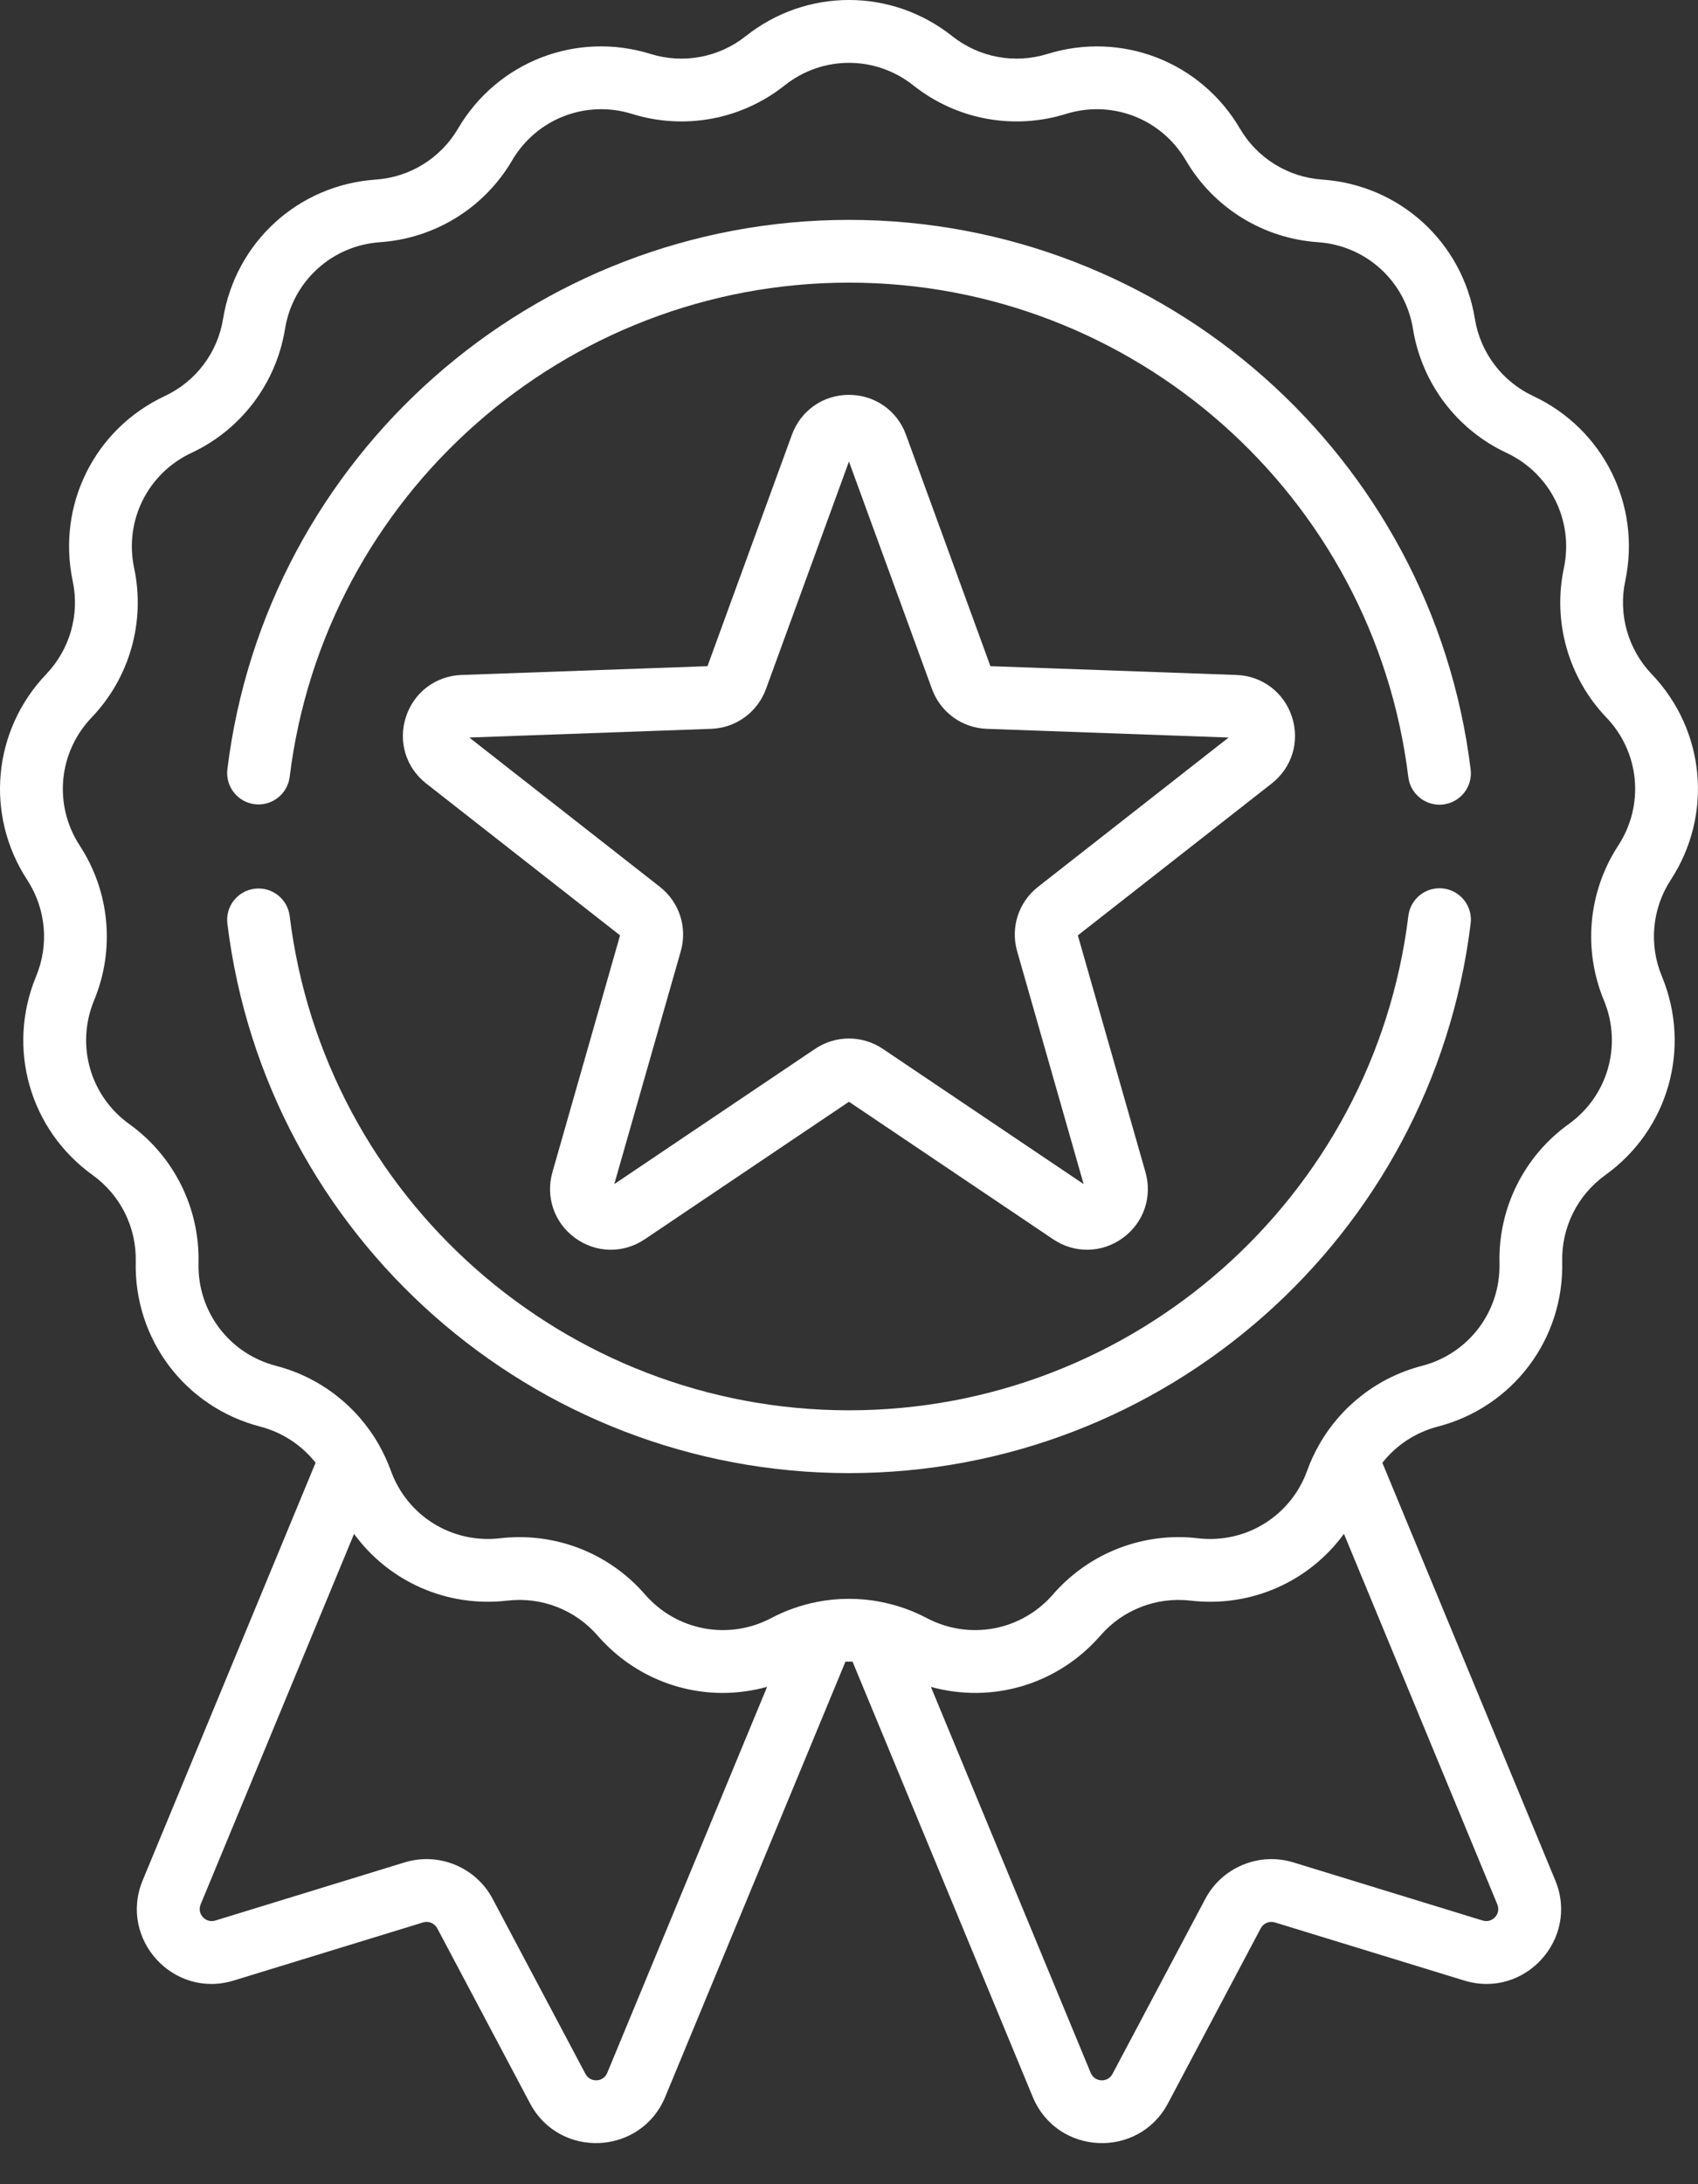
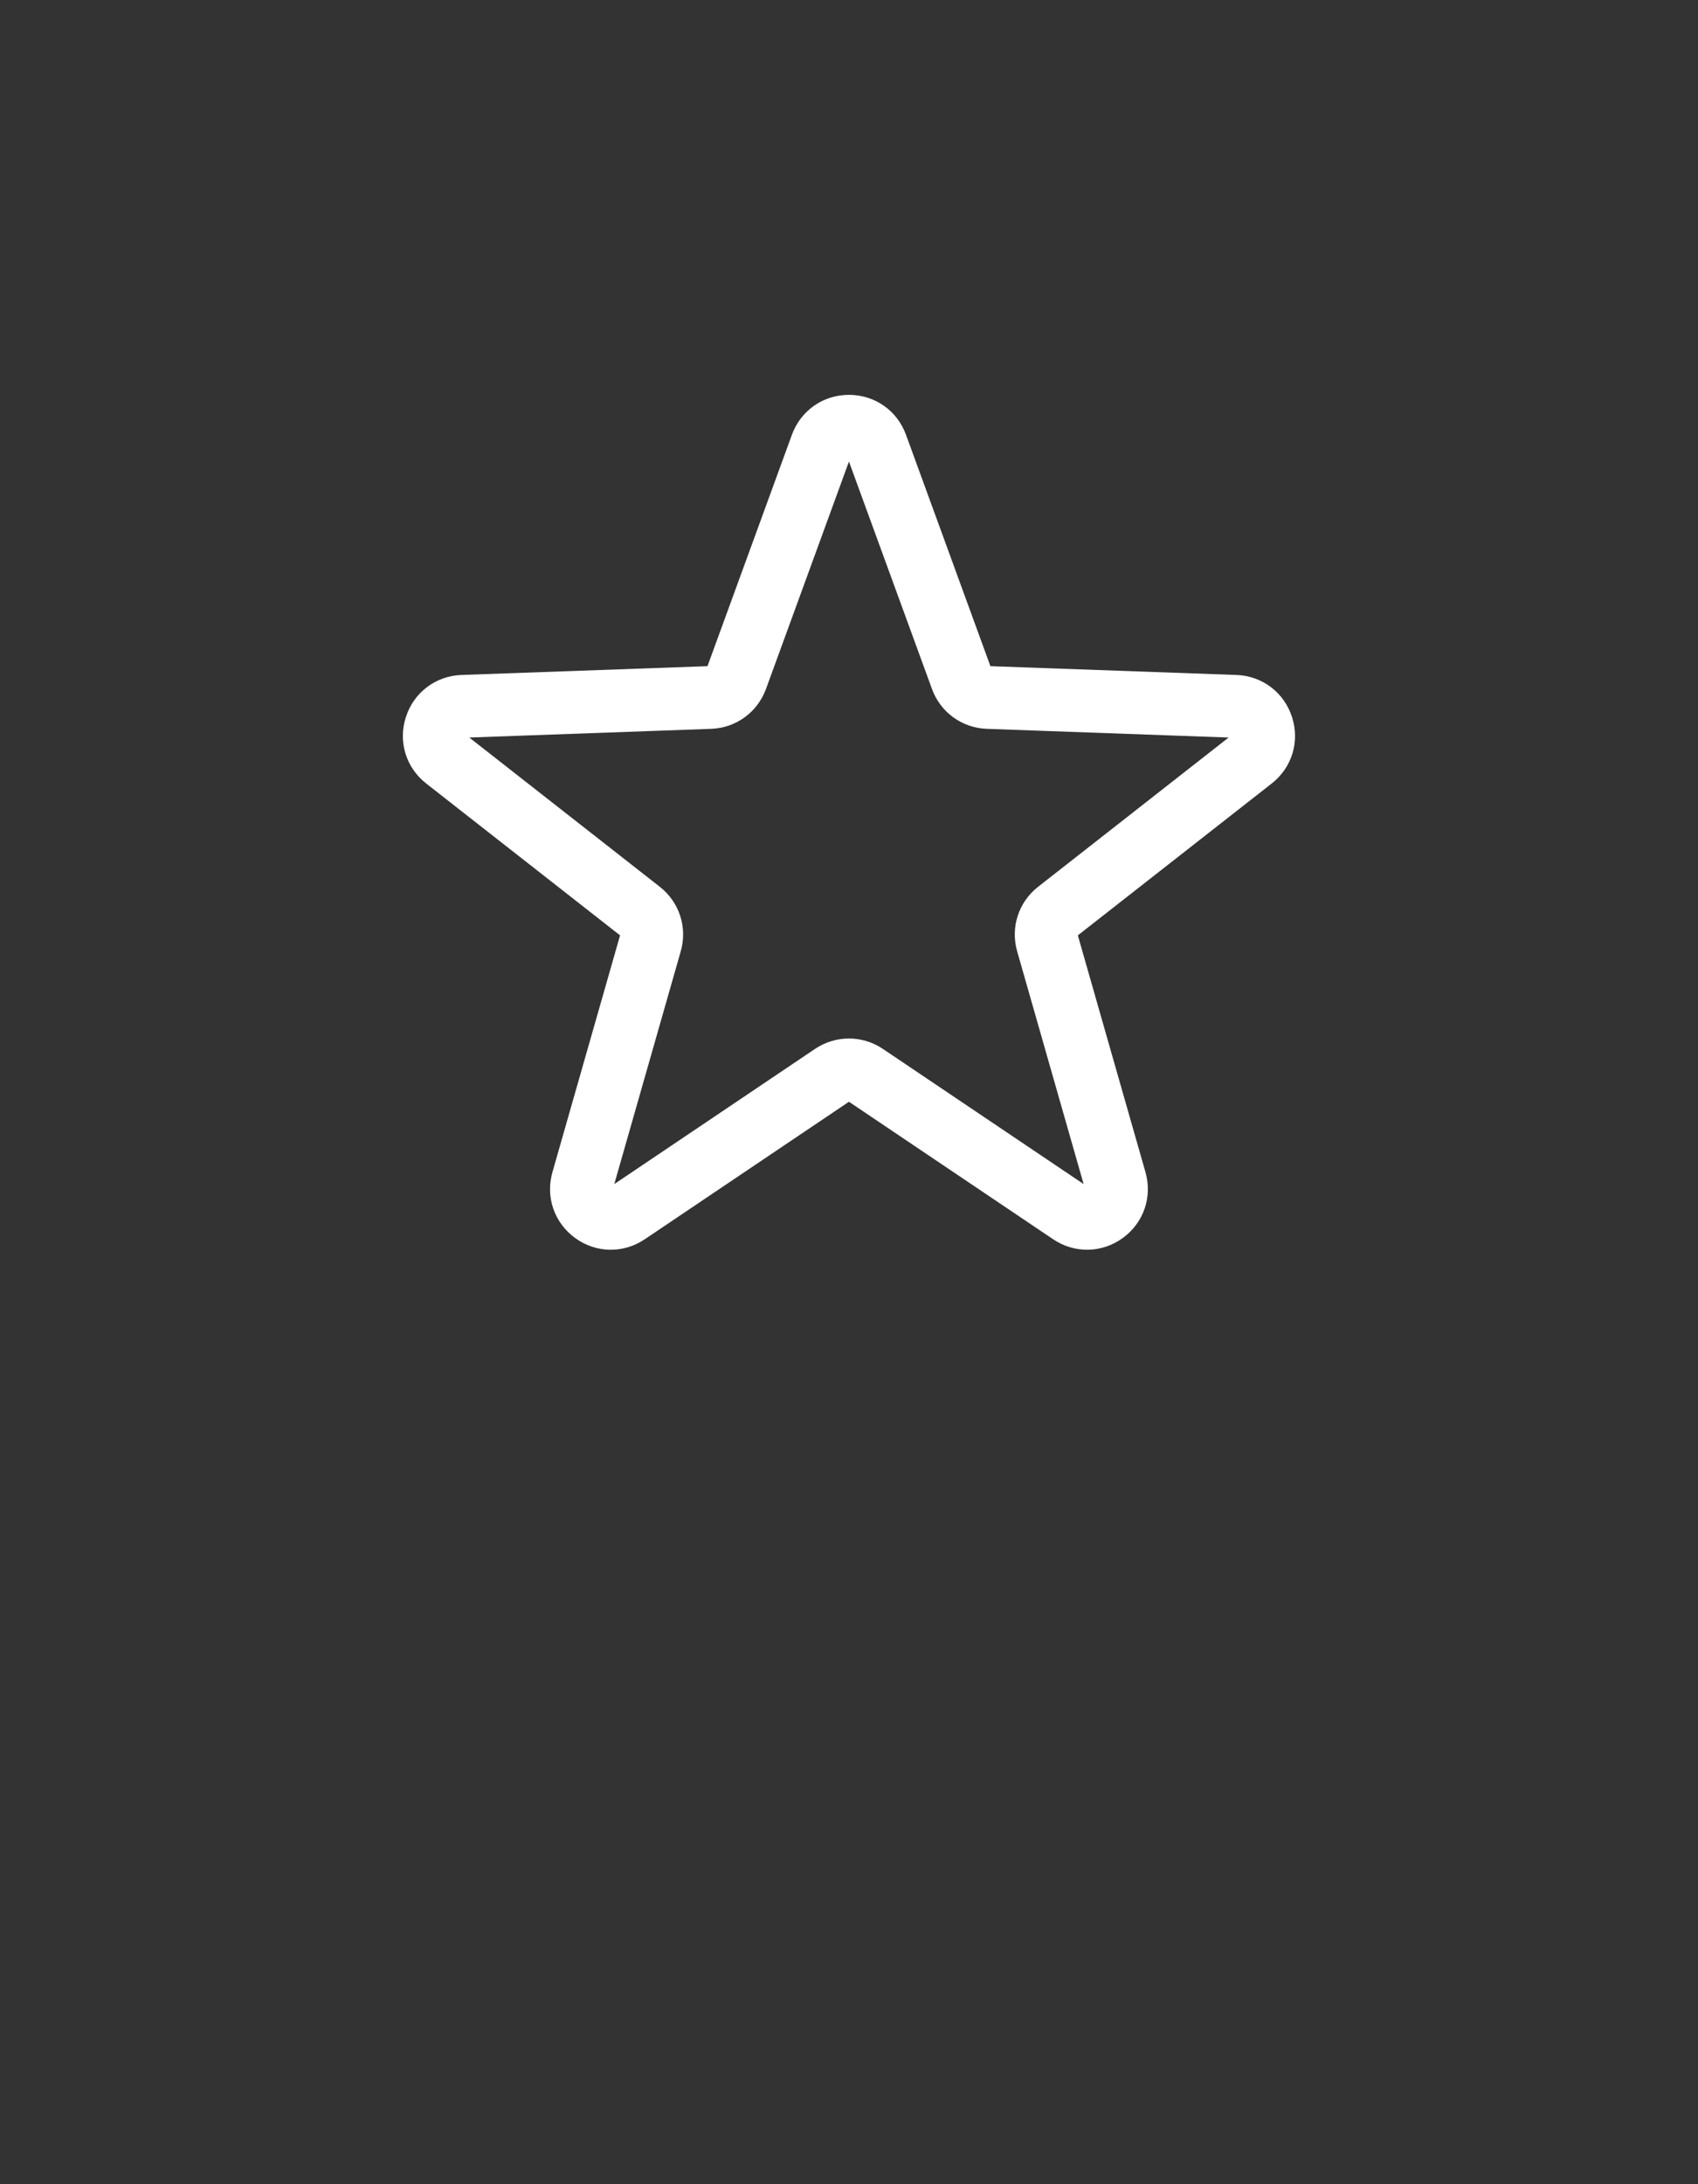
<svg xmlns="http://www.w3.org/2000/svg" width="35" height="45" viewBox="0 0 35 45" fill="none">
  <rect x="0" y="0" width="35" height="45" fill="#333333" stroke="none" />
  <g id="Group">
-     <path id="Vector" d="M34.438 18.129C35.313 16.789 35.152 15.045 34.045 13.888C33.558 13.378 33.354 12.662 33.5 11.972C33.832 10.406 33.051 8.838 31.602 8.159C30.963 7.86 30.514 7.265 30.401 6.569C30.145 4.989 28.85 3.809 27.253 3.7C26.55 3.651 25.916 3.259 25.559 2.651C24.75 1.27 23.117 0.638 21.588 1.112C20.914 1.321 20.182 1.184 19.629 0.746C18.375 -0.249 16.624 -0.249 15.37 0.746C14.817 1.185 14.085 1.321 13.412 1.112C11.883 0.637 10.25 1.27 9.44 2.651C9.083 3.259 8.45 3.651 7.746 3.7C6.149 3.809 4.855 4.989 4.598 6.569C4.486 7.265 4.037 7.86 3.398 8.159C1.948 8.838 1.168 10.406 1.499 11.972C1.645 12.662 1.441 13.378 0.954 13.888C-0.152 15.045 -0.314 16.789 0.561 18.129C0.947 18.72 1.015 19.462 0.745 20.113C0.131 21.591 0.61 23.276 1.91 24.21C2.483 24.622 2.815 25.288 2.798 25.993C2.76 27.593 3.816 28.991 5.365 29.392C5.823 29.511 6.22 29.776 6.505 30.136L2.941 38.74C2.442 39.946 3.572 41.187 4.818 40.804L8.72 39.607C8.834 39.572 8.957 39.623 9.013 39.728L10.925 43.334C11.536 44.487 13.213 44.406 13.712 43.201L17.427 34.234C17.475 34.233 17.524 34.233 17.573 34.234L21.287 43.201C21.787 44.408 23.464 44.486 24.075 43.334L25.987 39.728C26.042 39.623 26.165 39.572 26.279 39.607L30.181 40.804C31.428 41.187 32.557 39.945 32.058 38.74L28.494 30.137C28.779 29.776 29.177 29.511 29.634 29.392C31.183 28.991 32.239 27.594 32.201 25.994C32.184 25.288 32.516 24.622 33.089 24.21C34.389 23.276 34.868 21.592 34.255 20.113C33.984 19.462 34.053 18.72 34.438 18.129ZM12.517 42.706C12.436 42.902 12.167 42.914 12.068 42.728L10.155 39.122C9.81 38.47 9.046 38.154 8.341 38.37L4.439 39.568C4.237 39.63 4.055 39.43 4.136 39.235L7.298 31.602C8.011 32.579 9.204 33.123 10.459 32.977C11.16 32.895 11.854 33.164 12.317 33.696C12.988 34.469 13.934 34.879 14.899 34.879C15.204 34.879 15.511 34.836 15.812 34.753L12.517 42.706ZM30.561 39.568L26.659 38.37C25.953 38.154 25.19 38.47 24.844 39.122L22.932 42.727C22.833 42.914 22.563 42.902 22.482 42.706L19.188 34.754C20.441 35.102 21.8 34.713 22.683 33.696C23.145 33.164 23.84 32.895 24.541 32.977C25.797 33.123 26.989 32.579 27.702 31.601L30.863 39.234C30.945 39.431 30.762 39.629 30.561 39.568ZM33.355 17.422C32.736 18.371 32.626 19.562 33.06 20.609C33.442 21.529 33.144 22.578 32.335 23.159C31.414 23.82 30.881 24.891 30.908 26.024C30.932 27.02 30.275 27.89 29.31 28.14C28.408 28.374 27.65 28.961 27.196 29.755L27.192 29.762C27.096 29.931 27.012 30.109 26.945 30.296C26.608 31.234 25.681 31.808 24.691 31.692C23.565 31.56 22.45 31.993 21.706 32.848C21.053 33.6 19.981 33.801 19.1 33.335C18.8 33.177 18.483 33.067 18.159 33.004L18.151 33.002C17.721 32.919 17.278 32.919 16.848 33.002L16.843 33.003C16.518 33.067 16.2 33.177 15.9 33.335C15.019 33.801 13.947 33.6 13.293 32.848C12.638 32.094 11.694 31.669 10.708 31.669C10.576 31.669 10.442 31.677 10.309 31.692C9.32 31.808 8.392 31.234 8.055 30.296C7.987 30.11 7.904 29.932 7.808 29.763L7.804 29.755C7.349 28.961 6.592 28.374 5.69 28.14C4.725 27.89 4.068 27.02 4.092 26.024C4.119 24.891 3.586 23.82 2.665 23.159C1.856 22.578 1.558 21.529 1.94 20.609C2.374 19.562 2.264 18.371 1.644 17.422C1.1 16.588 1.2 15.502 1.889 14.782C2.672 13.963 3 12.812 2.765 11.704C2.558 10.729 3.044 9.753 3.947 9.33C4.973 8.85 5.694 7.895 5.875 6.776C6.035 5.793 6.841 5.058 7.835 4.99C8.965 4.912 9.983 4.283 10.556 3.305C11.06 2.446 12.077 2.052 13.028 2.347C14.111 2.684 15.287 2.464 16.174 1.759C16.955 1.14 18.045 1.14 18.826 1.759C19.713 2.464 20.889 2.684 21.972 2.347C22.923 2.052 23.94 2.446 24.444 3.305C25.017 4.283 26.035 4.912 27.165 4.99C28.159 5.058 28.965 5.793 29.125 6.776C29.306 7.895 30.027 8.85 31.053 9.33C31.956 9.753 32.442 10.729 32.235 11.704C32.001 12.812 32.328 13.963 33.111 14.782C33.8 15.502 33.9 16.588 33.355 17.422Z" fill="white" />
-     <path id="Vector_2" d="M5.25 16.569C5.604 16.612 5.927 16.36 5.971 16.006C6.685 10.201 11.642 5.823 17.5 5.823C23.361 5.823 28.318 10.203 29.029 16.011C29.07 16.339 29.349 16.579 29.671 16.579C29.697 16.579 29.724 16.578 29.75 16.574C30.105 16.531 30.357 16.208 30.314 15.854C29.522 9.398 24.014 4.53 17.5 4.53C10.989 4.53 5.481 9.395 4.687 15.848C4.643 16.202 4.895 16.525 5.25 16.569Z" fill="white" />
-     <path id="Vector_3" d="M29.75 18.305C29.397 18.262 29.073 18.513 29.03 18.868C28.318 24.676 23.361 29.056 17.5 29.056C11.641 29.056 6.685 24.678 5.971 18.873C5.927 18.518 5.605 18.267 5.25 18.31C4.895 18.354 4.643 18.676 4.687 19.031C5.48 25.484 10.989 30.35 17.5 30.35C24.014 30.35 29.523 25.481 30.314 19.025C30.357 18.671 30.105 18.348 29.75 18.305Z" fill="white" />
    <path id="Vector_4" d="M26.631 14.771C26.467 14.265 26.017 13.925 25.486 13.906L20.415 13.725L18.675 8.958C18.493 8.458 18.031 8.135 17.499 8.135C16.967 8.135 16.506 8.458 16.323 8.958L14.583 13.725L9.512 13.906C8.981 13.925 8.531 14.265 8.367 14.771C8.202 15.277 8.367 15.815 8.786 16.143L12.781 19.271L11.387 24.15C11.241 24.661 11.425 25.194 11.855 25.506C12.285 25.819 12.848 25.83 13.29 25.532L17.499 22.699L21.708 25.532C22.149 25.829 22.713 25.819 23.143 25.506C23.573 25.194 23.757 24.661 23.611 24.15L22.217 19.271L26.212 16.143C26.631 15.815 26.796 15.277 26.631 14.771ZM21.398 18.27C20.995 18.585 20.825 19.107 20.966 19.599L22.336 24.395L18.198 21.61C17.986 21.467 17.742 21.396 17.499 21.396C17.256 21.396 17.012 21.467 16.8 21.61L12.662 24.395L14.032 19.599C14.173 19.107 14.003 18.585 13.6 18.27L9.673 15.195L14.658 15.016C15.169 14.998 15.613 14.675 15.789 14.194L17.499 9.509L19.21 14.194C19.385 14.675 19.829 14.998 20.341 15.016L25.325 15.195L21.398 18.27Z" fill="white" />
  </g>
</svg>